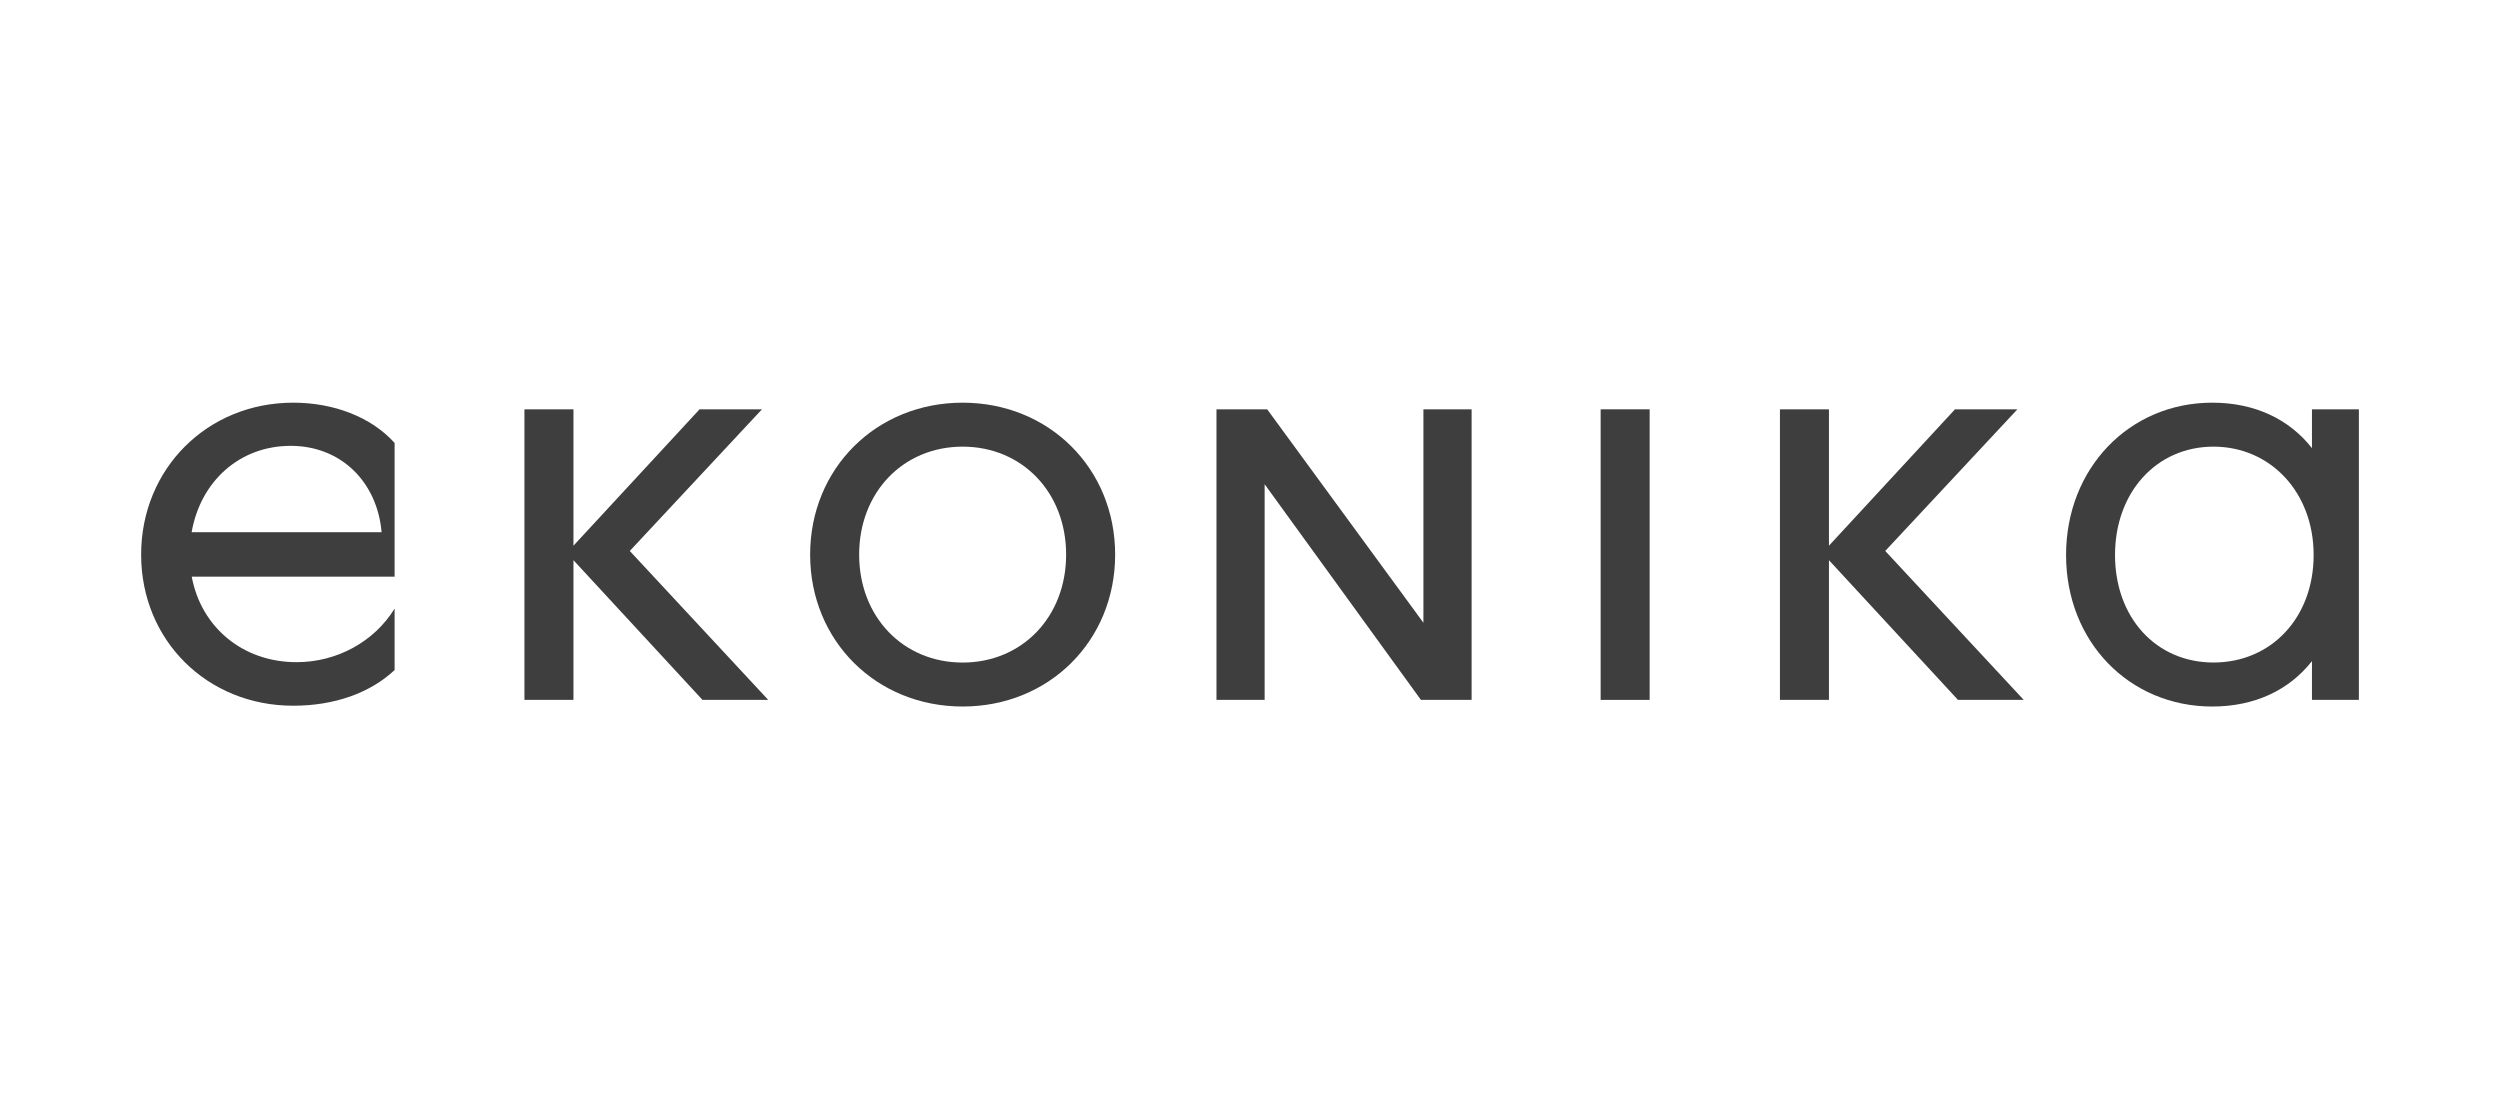
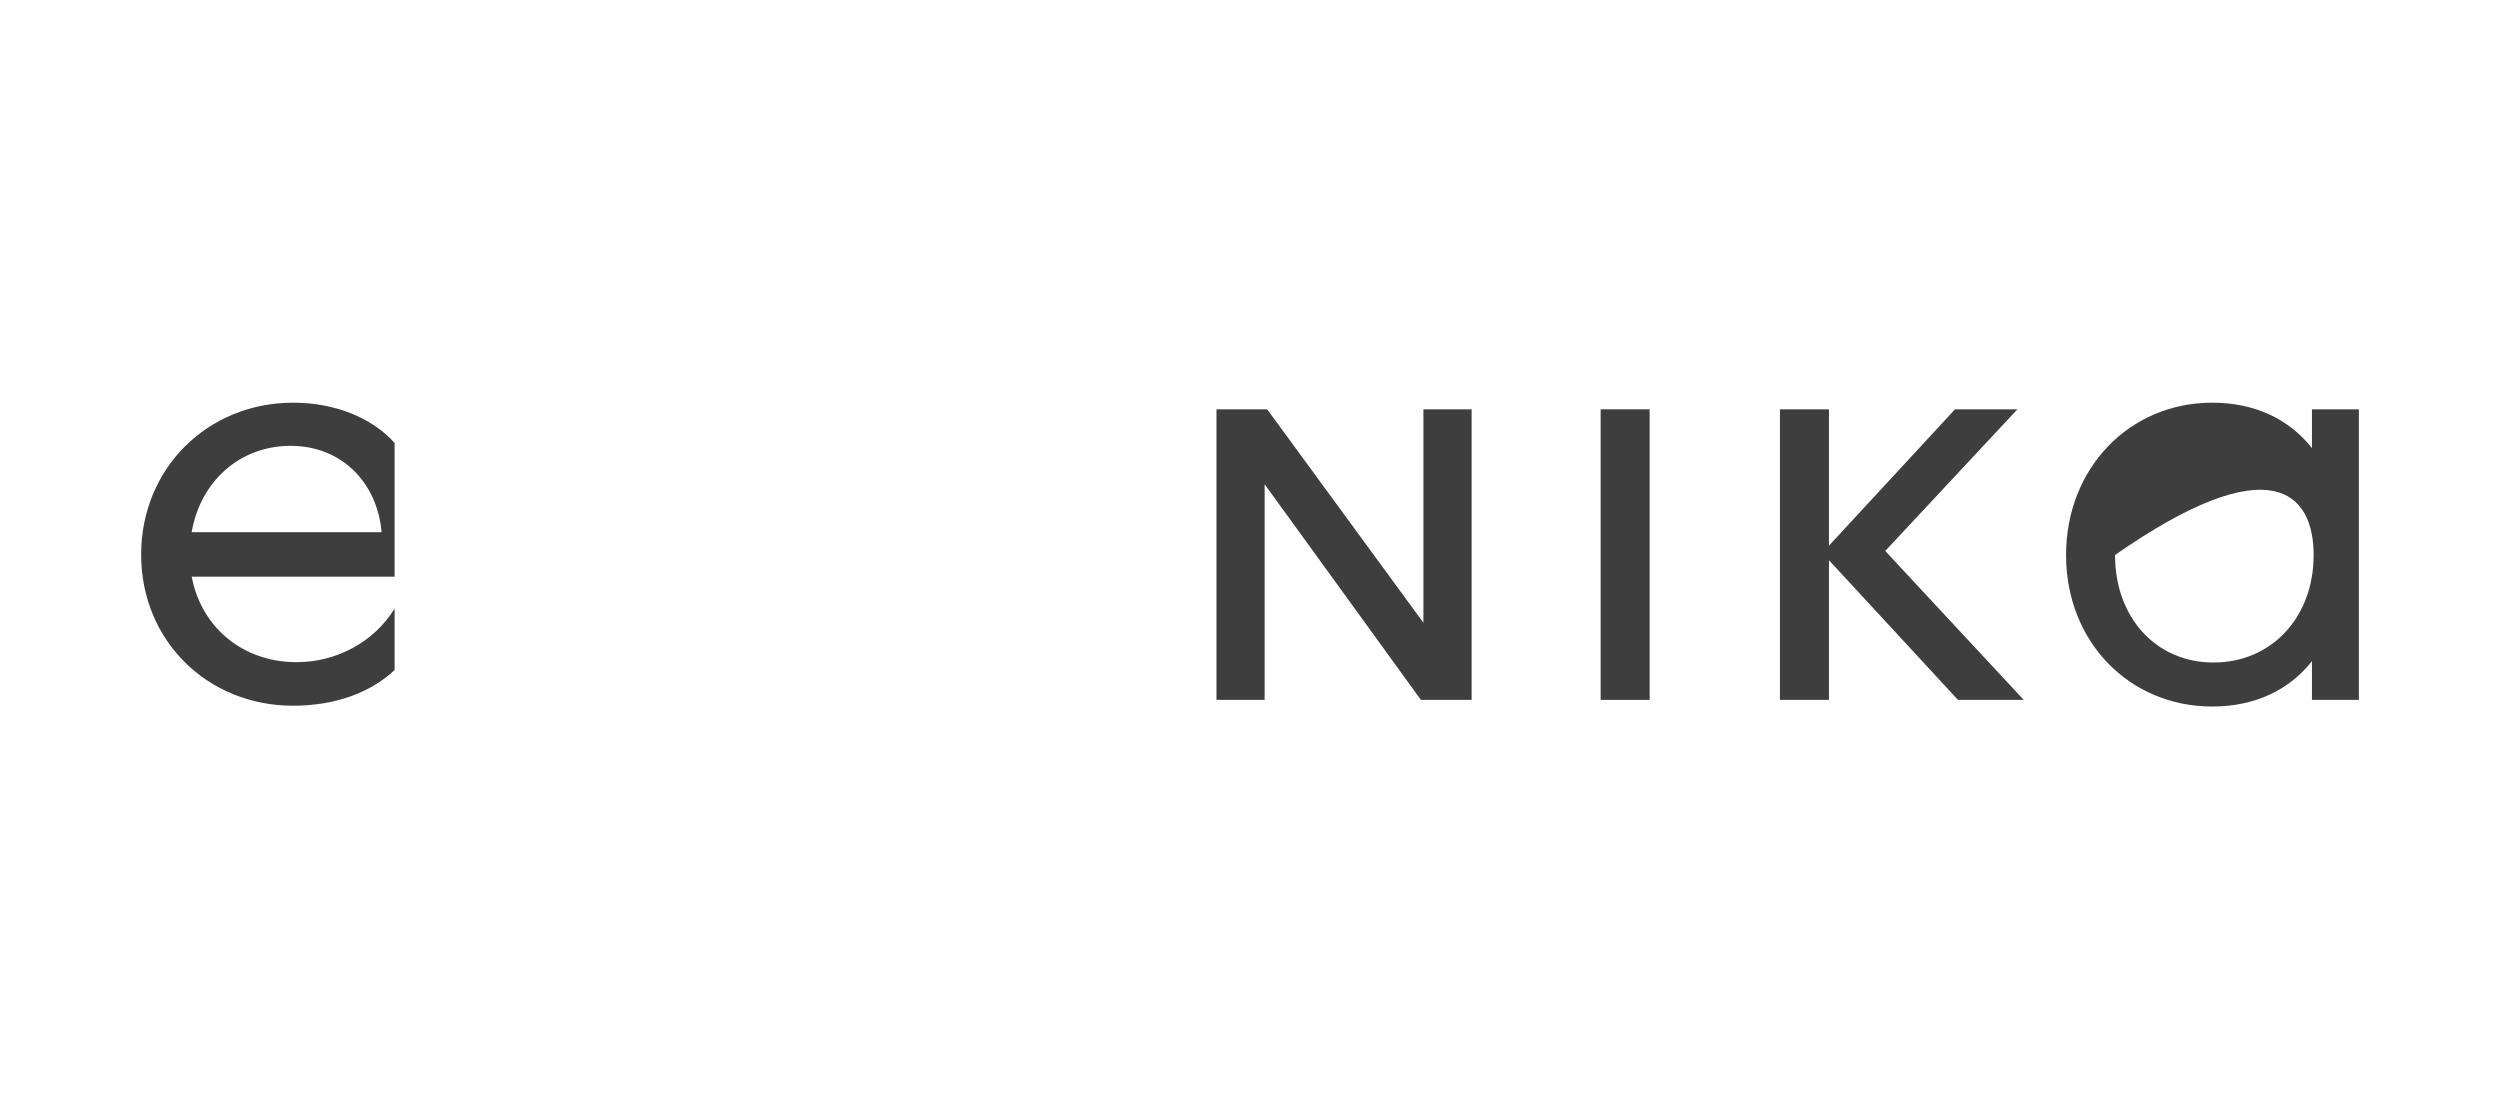
<svg xmlns="http://www.w3.org/2000/svg" width="200" height="88" viewBox="0 0 200 88" fill="none">
  <g opacity="0.9">
    <g clip-path="url(#clip0_6722_43327)">
-       <path d="M184.957 32.745V35.85C183.139 33.534 180.385 32.214 176.98 32.214C170.346 32.214 165.285 37.461 165.285 44.402C165.285 51.344 170.346 56.522 176.98 56.522C180.385 56.522 183.139 55.203 184.957 52.891V55.992H188.71V32.745H184.957ZM177.079 53.001C172.489 53.001 169.202 49.414 169.202 44.399C169.202 39.383 172.519 35.732 177.079 35.732C181.64 35.732 185.091 39.387 185.091 44.399C185.091 49.41 181.705 53.001 177.079 53.001Z" fill="#212121" fill-opacity="0.96" />
+       <path d="M184.957 32.745V35.85C183.139 33.534 180.385 32.214 176.98 32.214C170.346 32.214 165.285 37.461 165.285 44.402C165.285 51.344 170.346 56.522 176.98 56.522C180.385 56.522 183.139 55.203 184.957 52.891V55.992H188.71V32.745H184.957ZM177.079 53.001C172.489 53.001 169.202 49.414 169.202 44.399C181.64 35.732 185.091 39.387 185.091 44.399C185.091 49.41 181.705 53.001 177.079 53.001Z" fill="#212121" fill-opacity="0.96" />
      <path d="M161.393 32.745H156.4L146.316 43.656V32.745H142.395V55.992H146.316V44.816L156.639 55.992H161.899L150.819 44.077L161.393 32.745Z" fill="#212121" fill-opacity="0.96" />
      <path d="M131.972 32.745H128.051V55.992H131.972V32.745Z" fill="#212121" fill-opacity="0.96" />
      <path d="M113.873 49.82L101.374 32.745H97.318V55.992H101.171V38.739L113.674 55.992H117.729V32.745H113.873V49.82Z" fill="#212121" fill-opacity="0.96" />
-       <path d="M77.011 32.214C70.109 32.214 64.811 37.461 64.811 44.368C64.811 51.276 70.106 56.522 77.011 56.522C83.917 56.522 89.212 51.276 89.212 44.368C89.212 37.461 83.913 32.214 77.011 32.214ZM77.011 53.004C72.252 53.004 68.732 49.35 68.732 44.368C68.732 39.387 72.252 35.732 77.011 35.732C81.77 35.732 85.29 39.387 85.29 44.368C85.29 49.35 81.77 53.004 77.011 53.004Z" fill="#212121" fill-opacity="0.96" />
-       <path d="M60.958 32.745H55.965L45.877 43.656V32.745H41.955V55.992H45.877V44.816L56.199 55.992H61.459L50.383 44.077L60.958 32.745Z" fill="#212121" fill-opacity="0.96" />
      <path d="M23.457 32.214C16.586 32.214 11.291 37.495 11.291 44.368C11.291 51.241 16.586 56.458 23.457 56.458C26.774 56.458 29.624 55.427 31.568 53.603V48.69C29.927 51.348 26.942 52.974 23.725 52.974C19.406 52.974 16.089 50.165 15.339 46.135H31.568V35.437C29.689 33.344 26.675 32.214 23.457 32.214ZM15.331 42.575C16.043 38.5 19.172 35.668 23.254 35.668C27.337 35.668 30.191 38.621 30.527 42.575H15.331Z" fill="#212121" fill-opacity="0.96" />
    </g>
  </g>
  <defs>
    <clipPath id="clip0_6722_43327">
      <rect width="177.419" height="24.308" fill="white" transform="translate(11.291 32.214)" />
    </clipPath>
  </defs>
</svg>